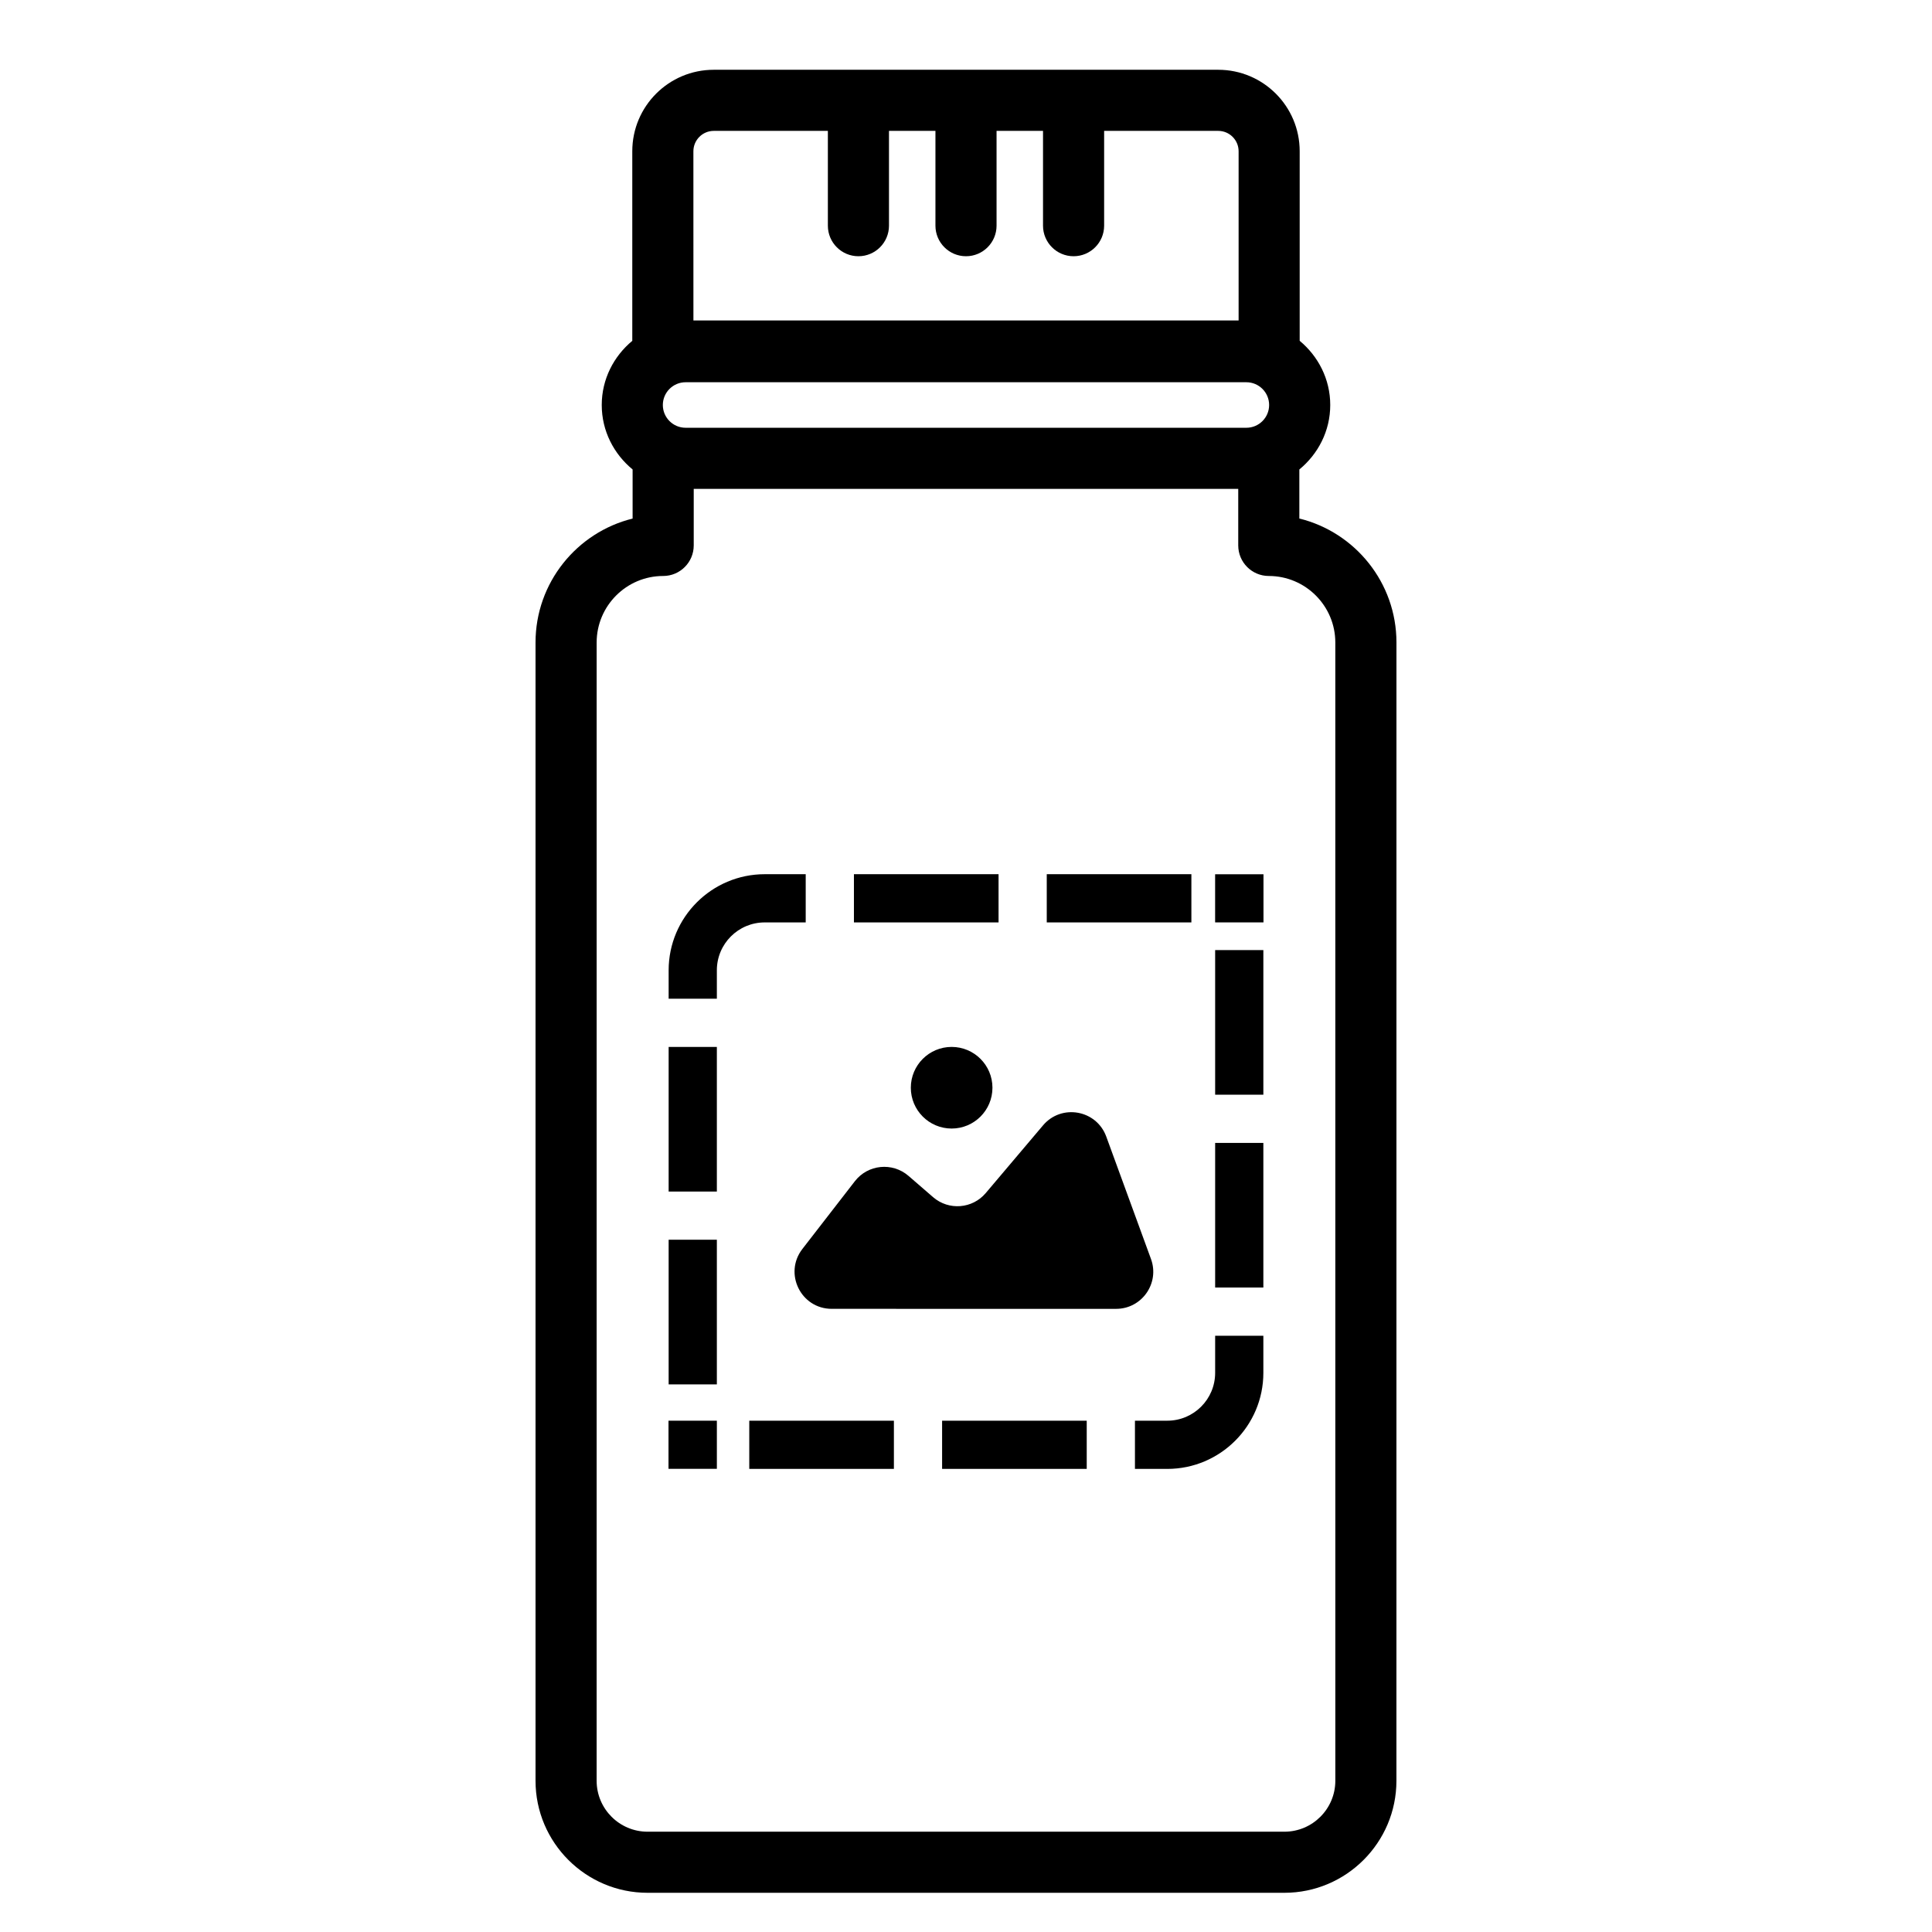
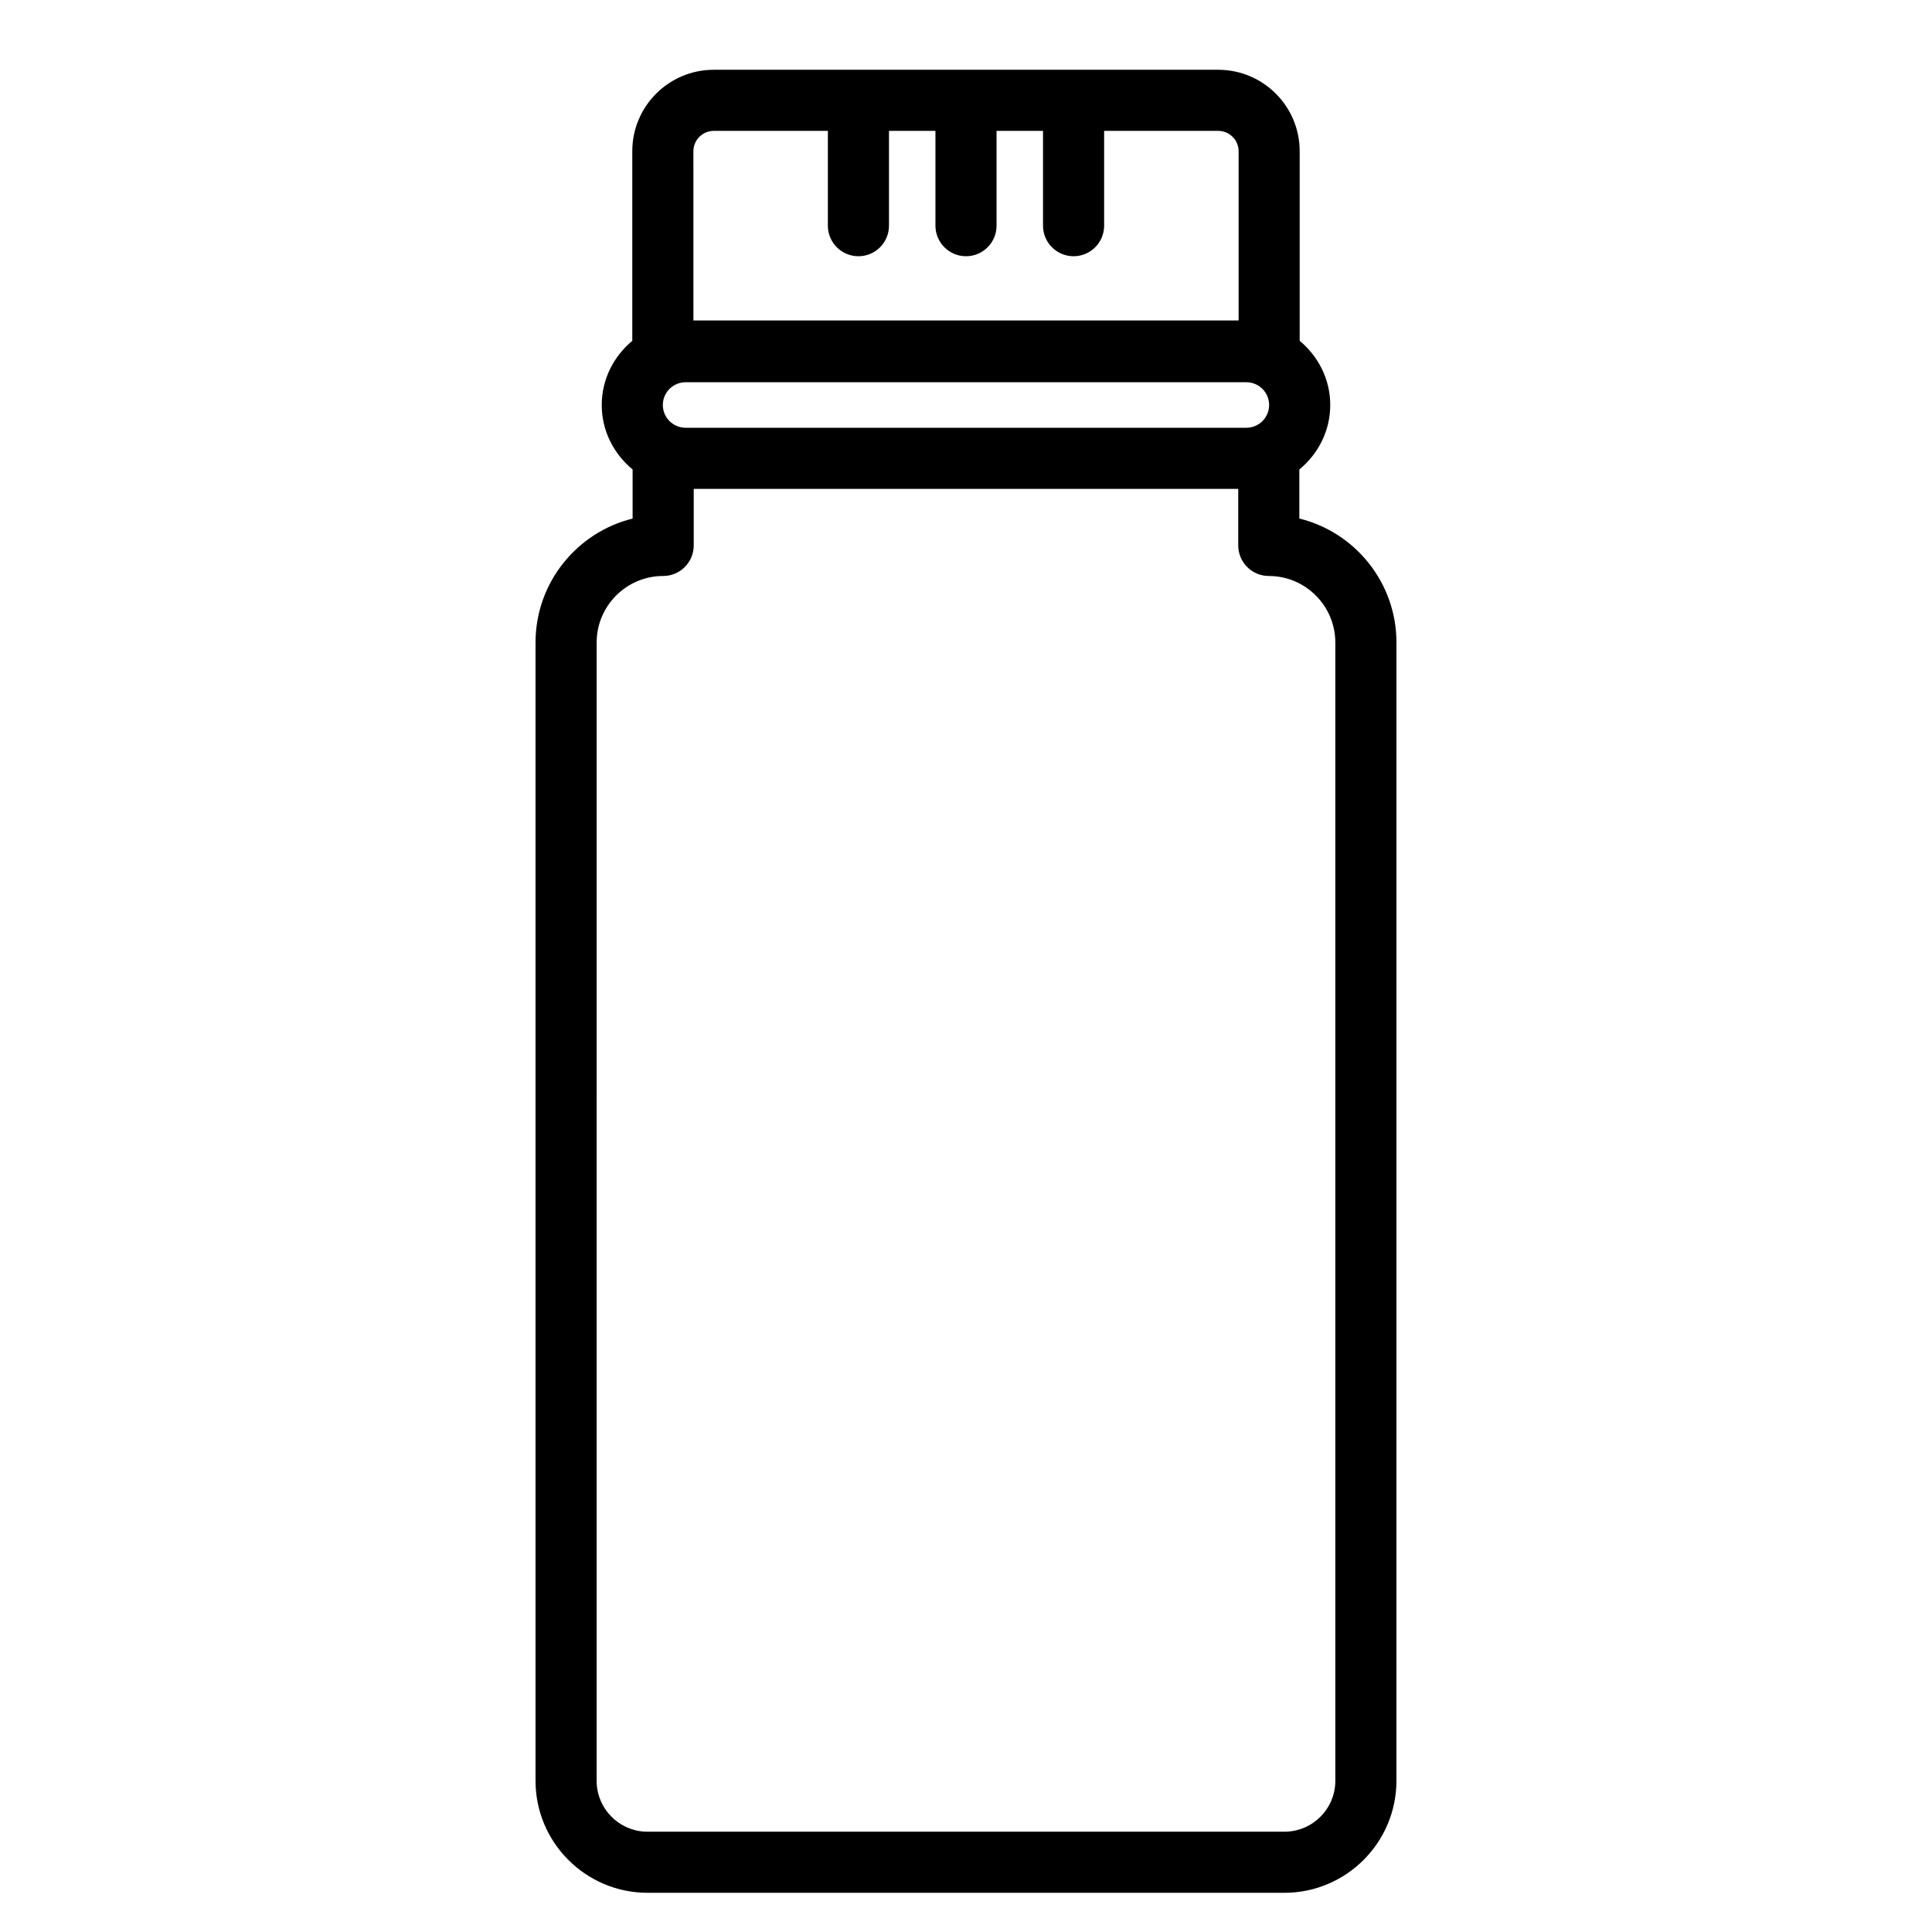
<svg xmlns="http://www.w3.org/2000/svg" fill="#000000" width="800px" height="800px" version="1.1" viewBox="144 144 512 512">
  <g>
    <path d="m488.34 281.42v-13.004c4.957-4.078 8.188-10.184 8.188-17.086 0-6.863-3.191-12.934-8.098-17.012v-50.234c0-11.926-9.668-21.594-21.594-21.594h-133.68c-11.926 0-21.594 9.668-21.594 21.594v50.238c-4.902 4.078-8.094 10.148-8.094 17.012 0 6.902 3.231 13.004 8.18 17.082v13.008c-14.754 3.637-25.727 16.984-25.727 32.848v301.65c0 16.375 13.32 29.688 29.688 29.688h168.77c16.367 0 29.688-13.316 29.688-29.688l0.008-301.66c0-15.863-10.973-29.211-25.727-32.848zm-162.65-24.059c-3.328 0-6.031-2.703-6.031-6.031s2.703-6.031 6.031-6.031h148.61c3.328 0 6.031 2.703 6.031 6.031s-2.703 6.031-6.031 6.031zm2.066-73.277c0-2.977 2.422-5.398 5.398-5.398h30.238v25.121c0 4.469 3.625 8.098 8.098 8.098 4.469 0 8.098-3.625 8.098-8.098v-25.121h12.312v25.121c0 4.469 3.625 8.098 8.098 8.098 4.469 0 8.098-3.625 8.098-8.098v-25.121h12.312v25.121c0 4.469 3.625 8.098 8.098 8.098 4.469 0 8.098-3.625 8.098-8.098v-25.121h30.238c2.977 0 5.398 2.422 5.398 5.398v44.844l-144.48-0.004zm170.12 431.84c0 7.441-6.051 13.496-13.496 13.496h-168.77c-7.441 0-13.496-6.051-13.496-13.496l0.004-301.65c0-9.719 7.906-17.633 17.629-17.633 4.469 0 8.098-3.625 8.098-8.098v-14.98h144.3v14.98c0 4.469 3.625 8.098 8.098 8.098 9.719 0 17.629 7.914 17.629 17.633z" />
-     <path d="m356.64 474.99 13.906-17.953c3.457-4.461 9.945-5.106 14.215-1.418l6.523 5.644c4.141 3.582 10.41 3.094 13.945-1.086l15.191-17.953c4.875-5.762 14.16-4.113 16.75 2.981l11.852 32.438c2.344 6.418-2.406 13.215-9.242 13.215l-75.363-0.004c-8.18 0-12.785-9.398-7.777-15.863z" />
-     <path d="m407.01 432.26c0 5.973-4.844 10.816-10.816 10.816s-10.816-4.844-10.816-10.816c0-5.977 4.844-10.816 10.816-10.816s10.816 4.84 10.816 10.816" />
-     <path d="m459.73 388.45v-12.777h-38.328v12.777zm-51.102 0v-12.777h-38.328v12.777zm-87.43 20.219h12.777v-7.535c0-7.008 5.68-12.684 12.684-12.684h10.863v-12.777h-10.863c-14.039 0-25.461 11.422-25.461 25.461zm0 51.105h12.777v-38.328h-12.777zm12.777 12.773h-12.777v38.328h12.777zm46.918 60.73v-12.777h-38.328v12.777zm51.102 0v-12.777h-38.328v12.777zm46.809-35.289h-12.777v9.828c0 7.004-5.68 12.684-12.684 12.684h-8.57v12.777h8.57c14.039 0 25.461-11.422 25.461-25.461zm0-51.105h-12.777v38.328h12.777zm0-51.102h-12.777v38.328h12.777z" />
-     <path d="m321.16 520.5h12.816v12.754h-12.816z" />
-     <path d="m466.02 375.69h12.816v12.754h-12.816z" />
  </g>
</svg>